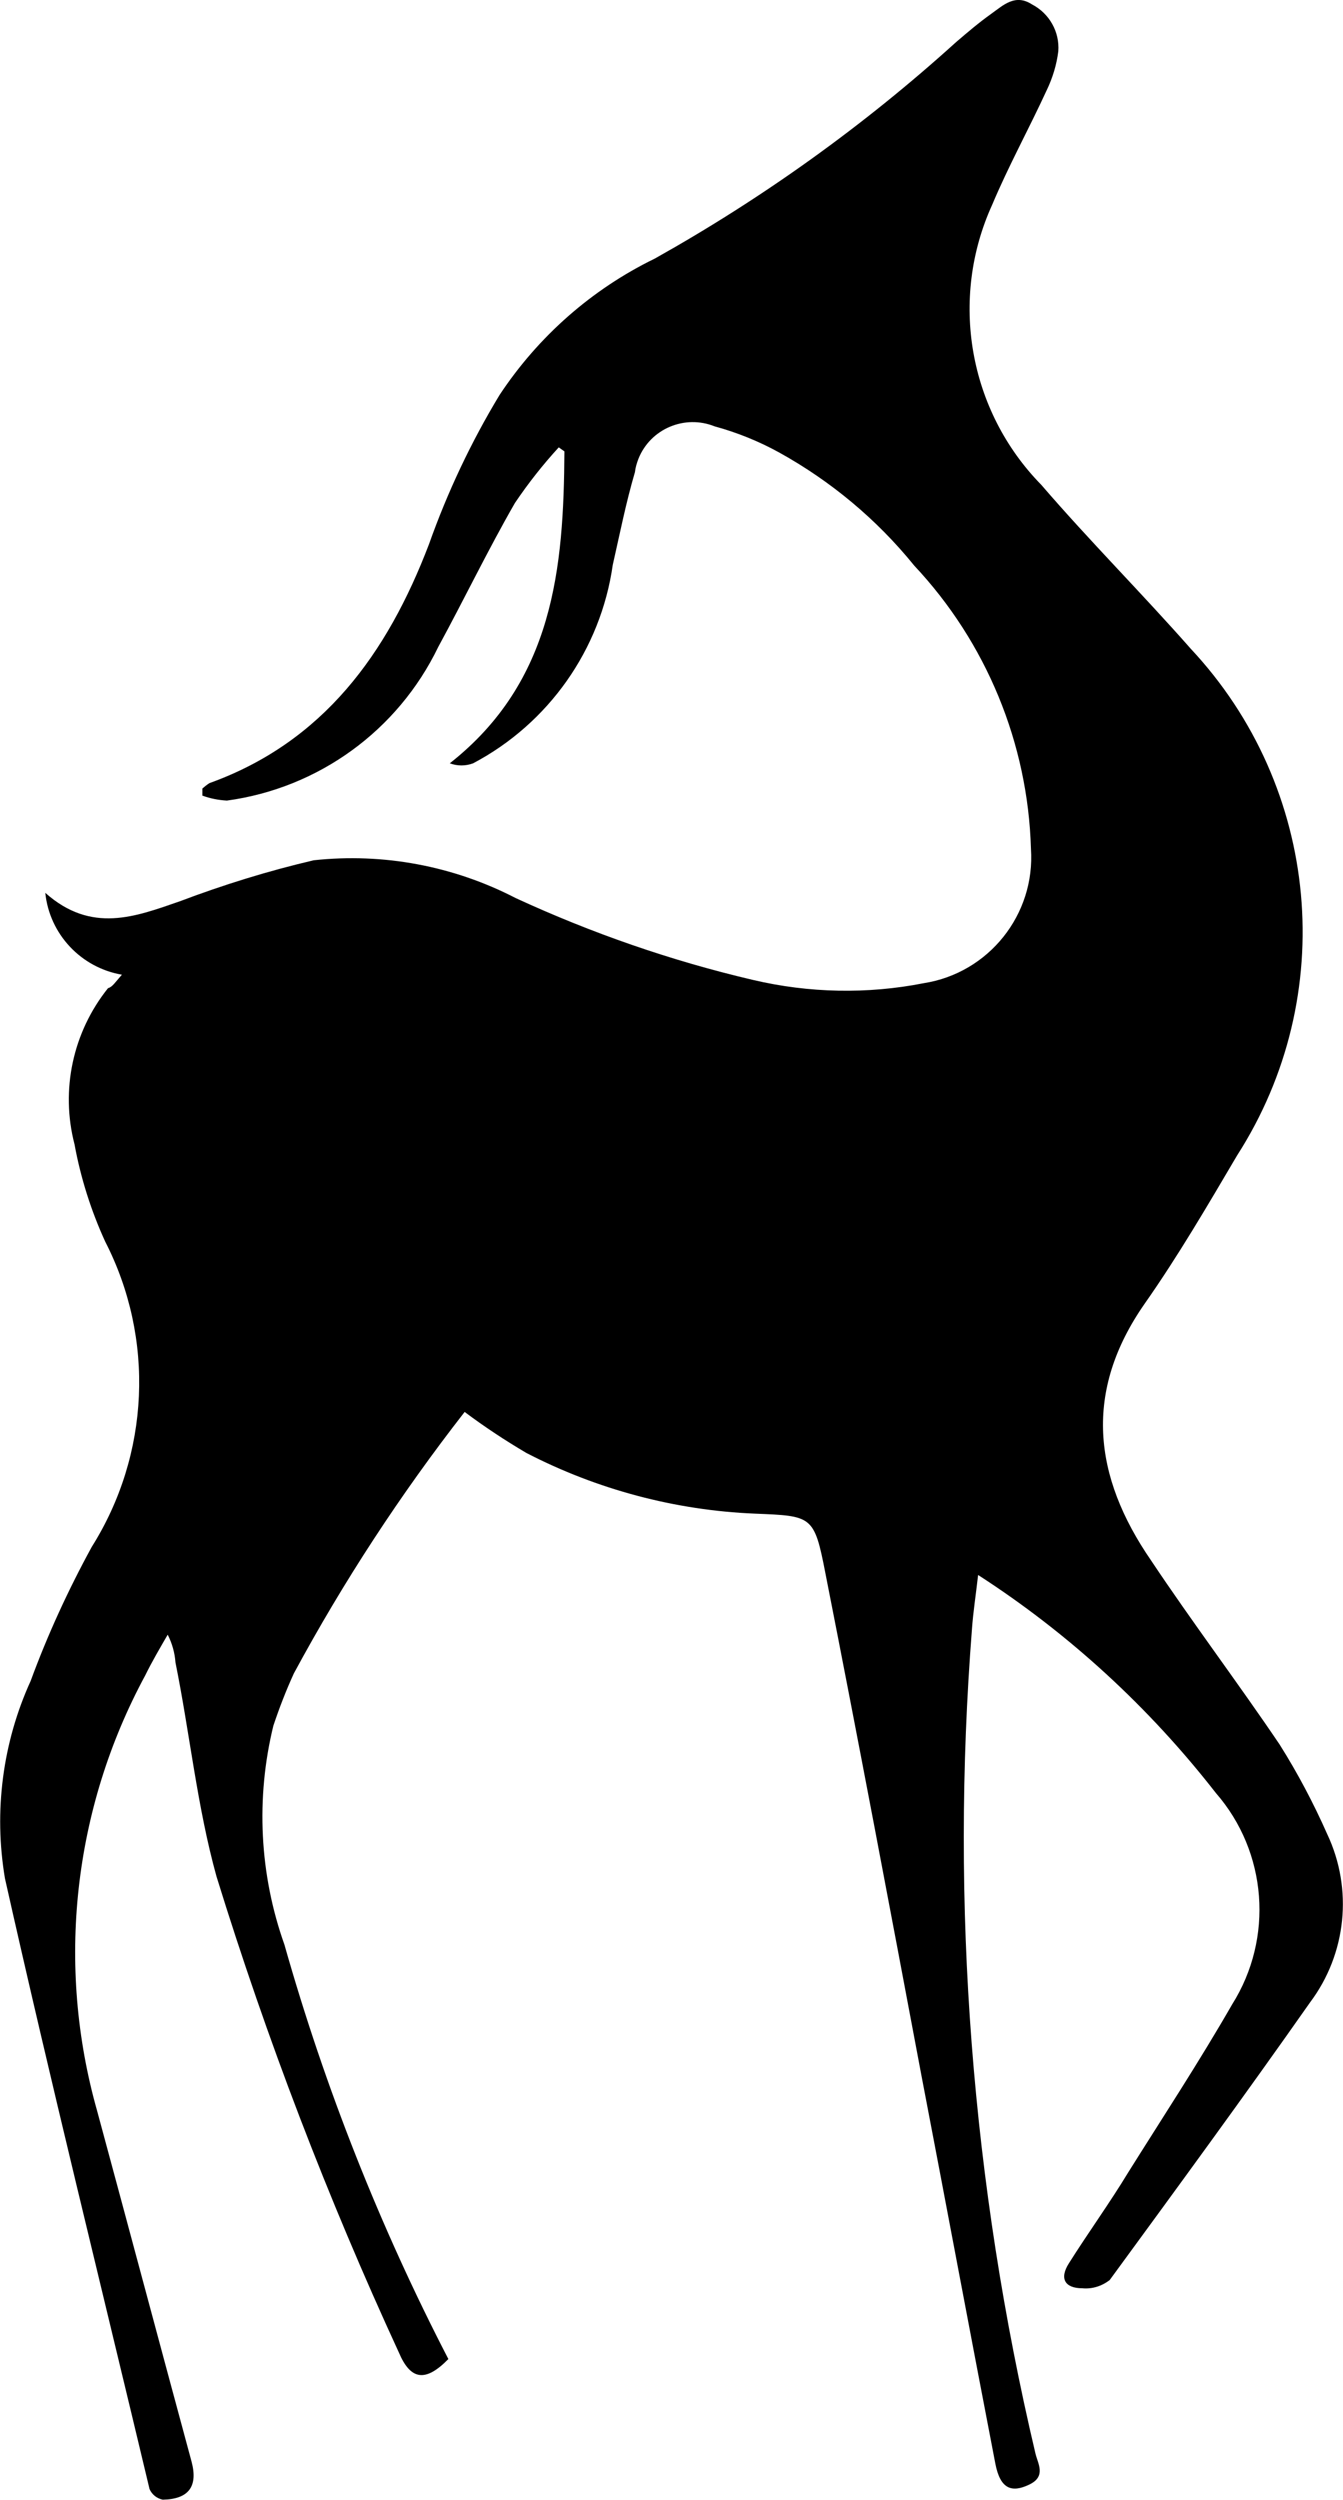
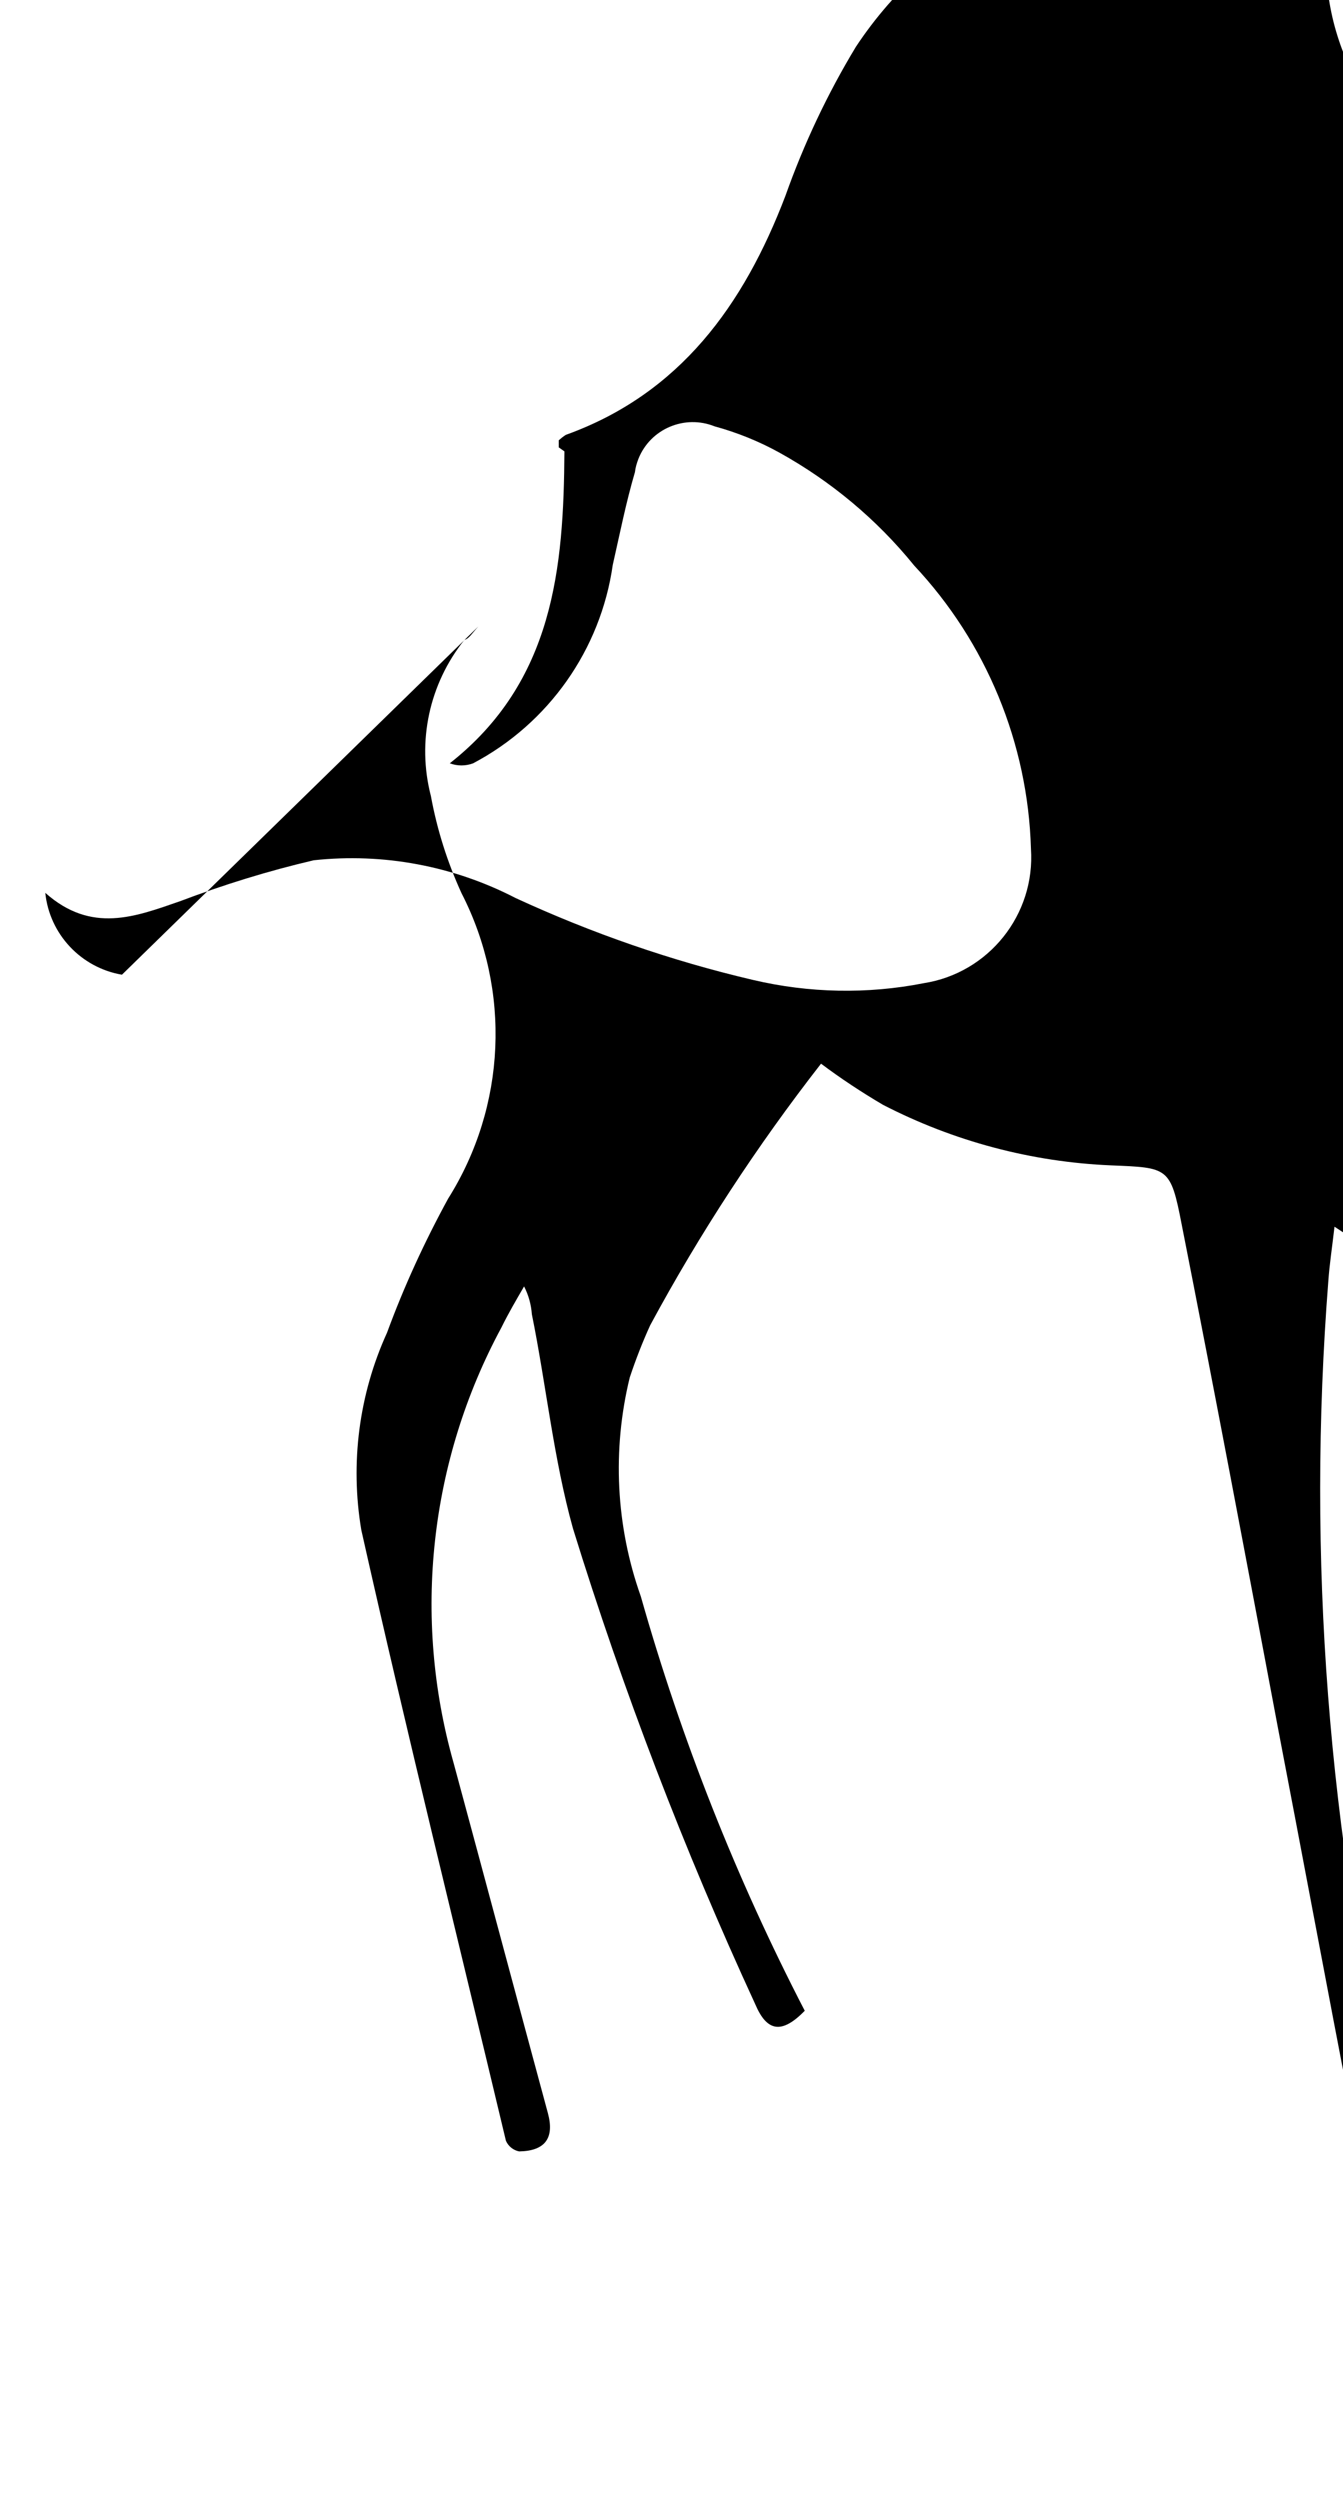
<svg xmlns="http://www.w3.org/2000/svg" id="_Слой_2" data-name="Слой 2" viewBox="0 0 56.94 105.95">
  <g id="Layer_1" data-name="Layer 1">
-     <path d="m5.17,41.31c-1.74-.3-3.07-1.72-3.25-3.47,1.96,1.74,3.82,1.01,5.7.36,1.85-.7,3.75-1.29,5.68-1.74,2.95-.32,5.93.24,8.56,1.6,3.23,1.49,6.6,2.66,10.06,3.47,2.38.56,4.85.61,7.24.14,2.76-.43,4.74-2.91,4.55-5.7-.13-4.47-1.89-8.74-4.95-12-1.58-1.95-3.52-3.57-5.72-4.79-.87-.48-1.79-.85-2.74-1.11-1.27-.51-2.72.1-3.23,1.37-.07.18-.13.38-.15.57-.38,1.29-.64,2.61-.94,3.93-.51,3.59-2.72,6.72-5.92,8.41-.32.12-.67.12-.99,0,4.41-3.47,4.83-8.29,4.86-13.22l-.24-.17c-.68.74-1.3,1.53-1.86,2.36-1.15,2-2.14,4.06-3.25,6.1-1.71,3.54-5.07,5.98-8.96,6.51-.36-.02-.71-.09-1.04-.21v-.3c.09-.08.19-.16.3-.23,4.83-1.74,7.54-5.49,9.31-10.13.78-2.2,1.78-4.32,2.99-6.32,1.64-2.48,3.91-4.48,6.58-5.78,4.59-2.57,8.87-5.64,12.77-9.17.49-.42.97-.83,1.49-1.2s1.02-.87,1.74-.4c.73.38,1.17,1.16,1.11,1.98-.07.57-.24,1.13-.49,1.65-.75,1.63-1.62,3.21-2.31,4.85-1.83,4.01-1,8.74,2.08,11.88,2.05,2.38,4.27,4.6,6.34,6.95,5.49,5.87,6.3,14.71,1.96,21.47-1.25,2.12-2.5,4.26-3.91,6.27-2.61,3.73-2.19,7.33.26,10.89,1.74,2.61,3.7,5.21,5.45,7.8.77,1.22,1.44,2.49,2.02,3.8,1.1,2.33.82,5.08-.73,7.14-2.78,3.96-5.63,7.85-8.49,11.76-.33.26-.75.39-1.16.35-.73,0-.99-.4-.57-1.06.82-1.3,1.74-2.57,2.52-3.86,1.48-2.36,3.01-4.69,4.4-7.11,1.77-2.81,1.49-6.46-.69-8.96-2.82-3.62-6.22-6.75-10.08-9.24-.1.87-.21,1.58-.26,2.28-.92,11.72-.01,23.51,2.69,34.95.1.43.47.97-.26,1.32s-1.23.21-1.44-.89c-1.06-5.49-2.08-10.96-3.13-16.43-1.34-7.12-2.68-14.23-4.08-21.33-.47-2.43-.57-2.4-2.99-2.5-3.37-.14-6.68-1.02-9.68-2.57-.9-.53-1.78-1.11-2.62-1.74-2.72,3.49-5.14,7.19-7.24,11.08-.33.72-.62,1.47-.87,2.22-.75,3.07-.59,6.3.47,9.28,1.72,6.07,4.05,11.96,6.95,17.56-.97.99-1.6.9-2.1-.28-3.02-6.55-5.6-13.28-7.73-20.17-.82-2.95-1.13-6.05-1.74-9.07-.03-.41-.14-.81-.33-1.18-.33.57-.66,1.13-.96,1.74-3.05,5.65-3.78,12.27-2.03,18.45,1.34,4.95,2.66,9.9,4,14.85.28,1.04-.1,1.6-1.22,1.62-.25-.05-.46-.22-.56-.45-2.07-8.69-4.19-17.23-6.13-25.88-.48-2.84-.1-5.76,1.09-8.37.72-1.96,1.59-3.85,2.59-5.68,2.46-3.91,2.68-8.83.57-12.94-.6-1.31-1.04-2.7-1.3-4.12-.6-2.31-.07-4.76,1.42-6.62.19-.05.31-.26.59-.57Z" />
+     <path d="m5.17,41.31c-1.74-.3-3.07-1.72-3.25-3.47,1.96,1.74,3.82,1.01,5.7.36,1.85-.7,3.75-1.29,5.68-1.74,2.95-.32,5.93.24,8.56,1.6,3.23,1.49,6.6,2.66,10.06,3.47,2.38.56,4.85.61,7.24.14,2.76-.43,4.74-2.91,4.55-5.7-.13-4.47-1.89-8.74-4.95-12-1.58-1.95-3.52-3.57-5.72-4.79-.87-.48-1.79-.85-2.74-1.11-1.27-.51-2.72.1-3.23,1.37-.07.18-.13.38-.15.57-.38,1.29-.64,2.61-.94,3.93-.51,3.59-2.72,6.72-5.92,8.41-.32.12-.67.12-.99,0,4.41-3.47,4.83-8.29,4.86-13.22l-.24-.17v-.3c.09-.08.19-.16.3-.23,4.83-1.74,7.54-5.49,9.31-10.13.78-2.2,1.78-4.32,2.99-6.32,1.64-2.48,3.91-4.48,6.58-5.78,4.59-2.57,8.87-5.64,12.77-9.17.49-.42.97-.83,1.49-1.2s1.02-.87,1.74-.4c.73.38,1.17,1.16,1.11,1.98-.07.57-.24,1.13-.49,1.65-.75,1.63-1.62,3.21-2.31,4.85-1.83,4.01-1,8.74,2.08,11.88,2.05,2.38,4.27,4.6,6.34,6.95,5.49,5.87,6.3,14.71,1.96,21.47-1.25,2.12-2.5,4.26-3.91,6.27-2.61,3.73-2.19,7.33.26,10.89,1.74,2.61,3.7,5.21,5.45,7.8.77,1.22,1.44,2.49,2.02,3.8,1.1,2.33.82,5.08-.73,7.14-2.78,3.96-5.63,7.85-8.49,11.76-.33.26-.75.39-1.16.35-.73,0-.99-.4-.57-1.06.82-1.3,1.74-2.57,2.52-3.86,1.48-2.36,3.01-4.69,4.4-7.11,1.77-2.81,1.49-6.46-.69-8.96-2.82-3.62-6.22-6.75-10.08-9.24-.1.87-.21,1.58-.26,2.28-.92,11.72-.01,23.51,2.69,34.95.1.43.47.97-.26,1.32s-1.23.21-1.44-.89c-1.06-5.49-2.08-10.96-3.13-16.43-1.34-7.12-2.68-14.23-4.08-21.33-.47-2.43-.57-2.4-2.99-2.5-3.37-.14-6.68-1.02-9.68-2.57-.9-.53-1.78-1.11-2.62-1.74-2.72,3.49-5.14,7.19-7.24,11.08-.33.72-.62,1.47-.87,2.22-.75,3.07-.59,6.3.47,9.28,1.72,6.07,4.05,11.96,6.95,17.56-.97.99-1.6.9-2.1-.28-3.02-6.55-5.6-13.28-7.73-20.17-.82-2.95-1.13-6.05-1.74-9.07-.03-.41-.14-.81-.33-1.18-.33.57-.66,1.13-.96,1.74-3.05,5.65-3.78,12.27-2.03,18.45,1.34,4.95,2.66,9.9,4,14.85.28,1.04-.1,1.6-1.22,1.62-.25-.05-.46-.22-.56-.45-2.07-8.69-4.19-17.23-6.13-25.88-.48-2.84-.1-5.76,1.09-8.37.72-1.96,1.59-3.85,2.59-5.68,2.46-3.91,2.68-8.83.57-12.94-.6-1.31-1.04-2.7-1.3-4.12-.6-2.31-.07-4.76,1.42-6.62.19-.05.31-.26.59-.57Z" />
  </g>
</svg>